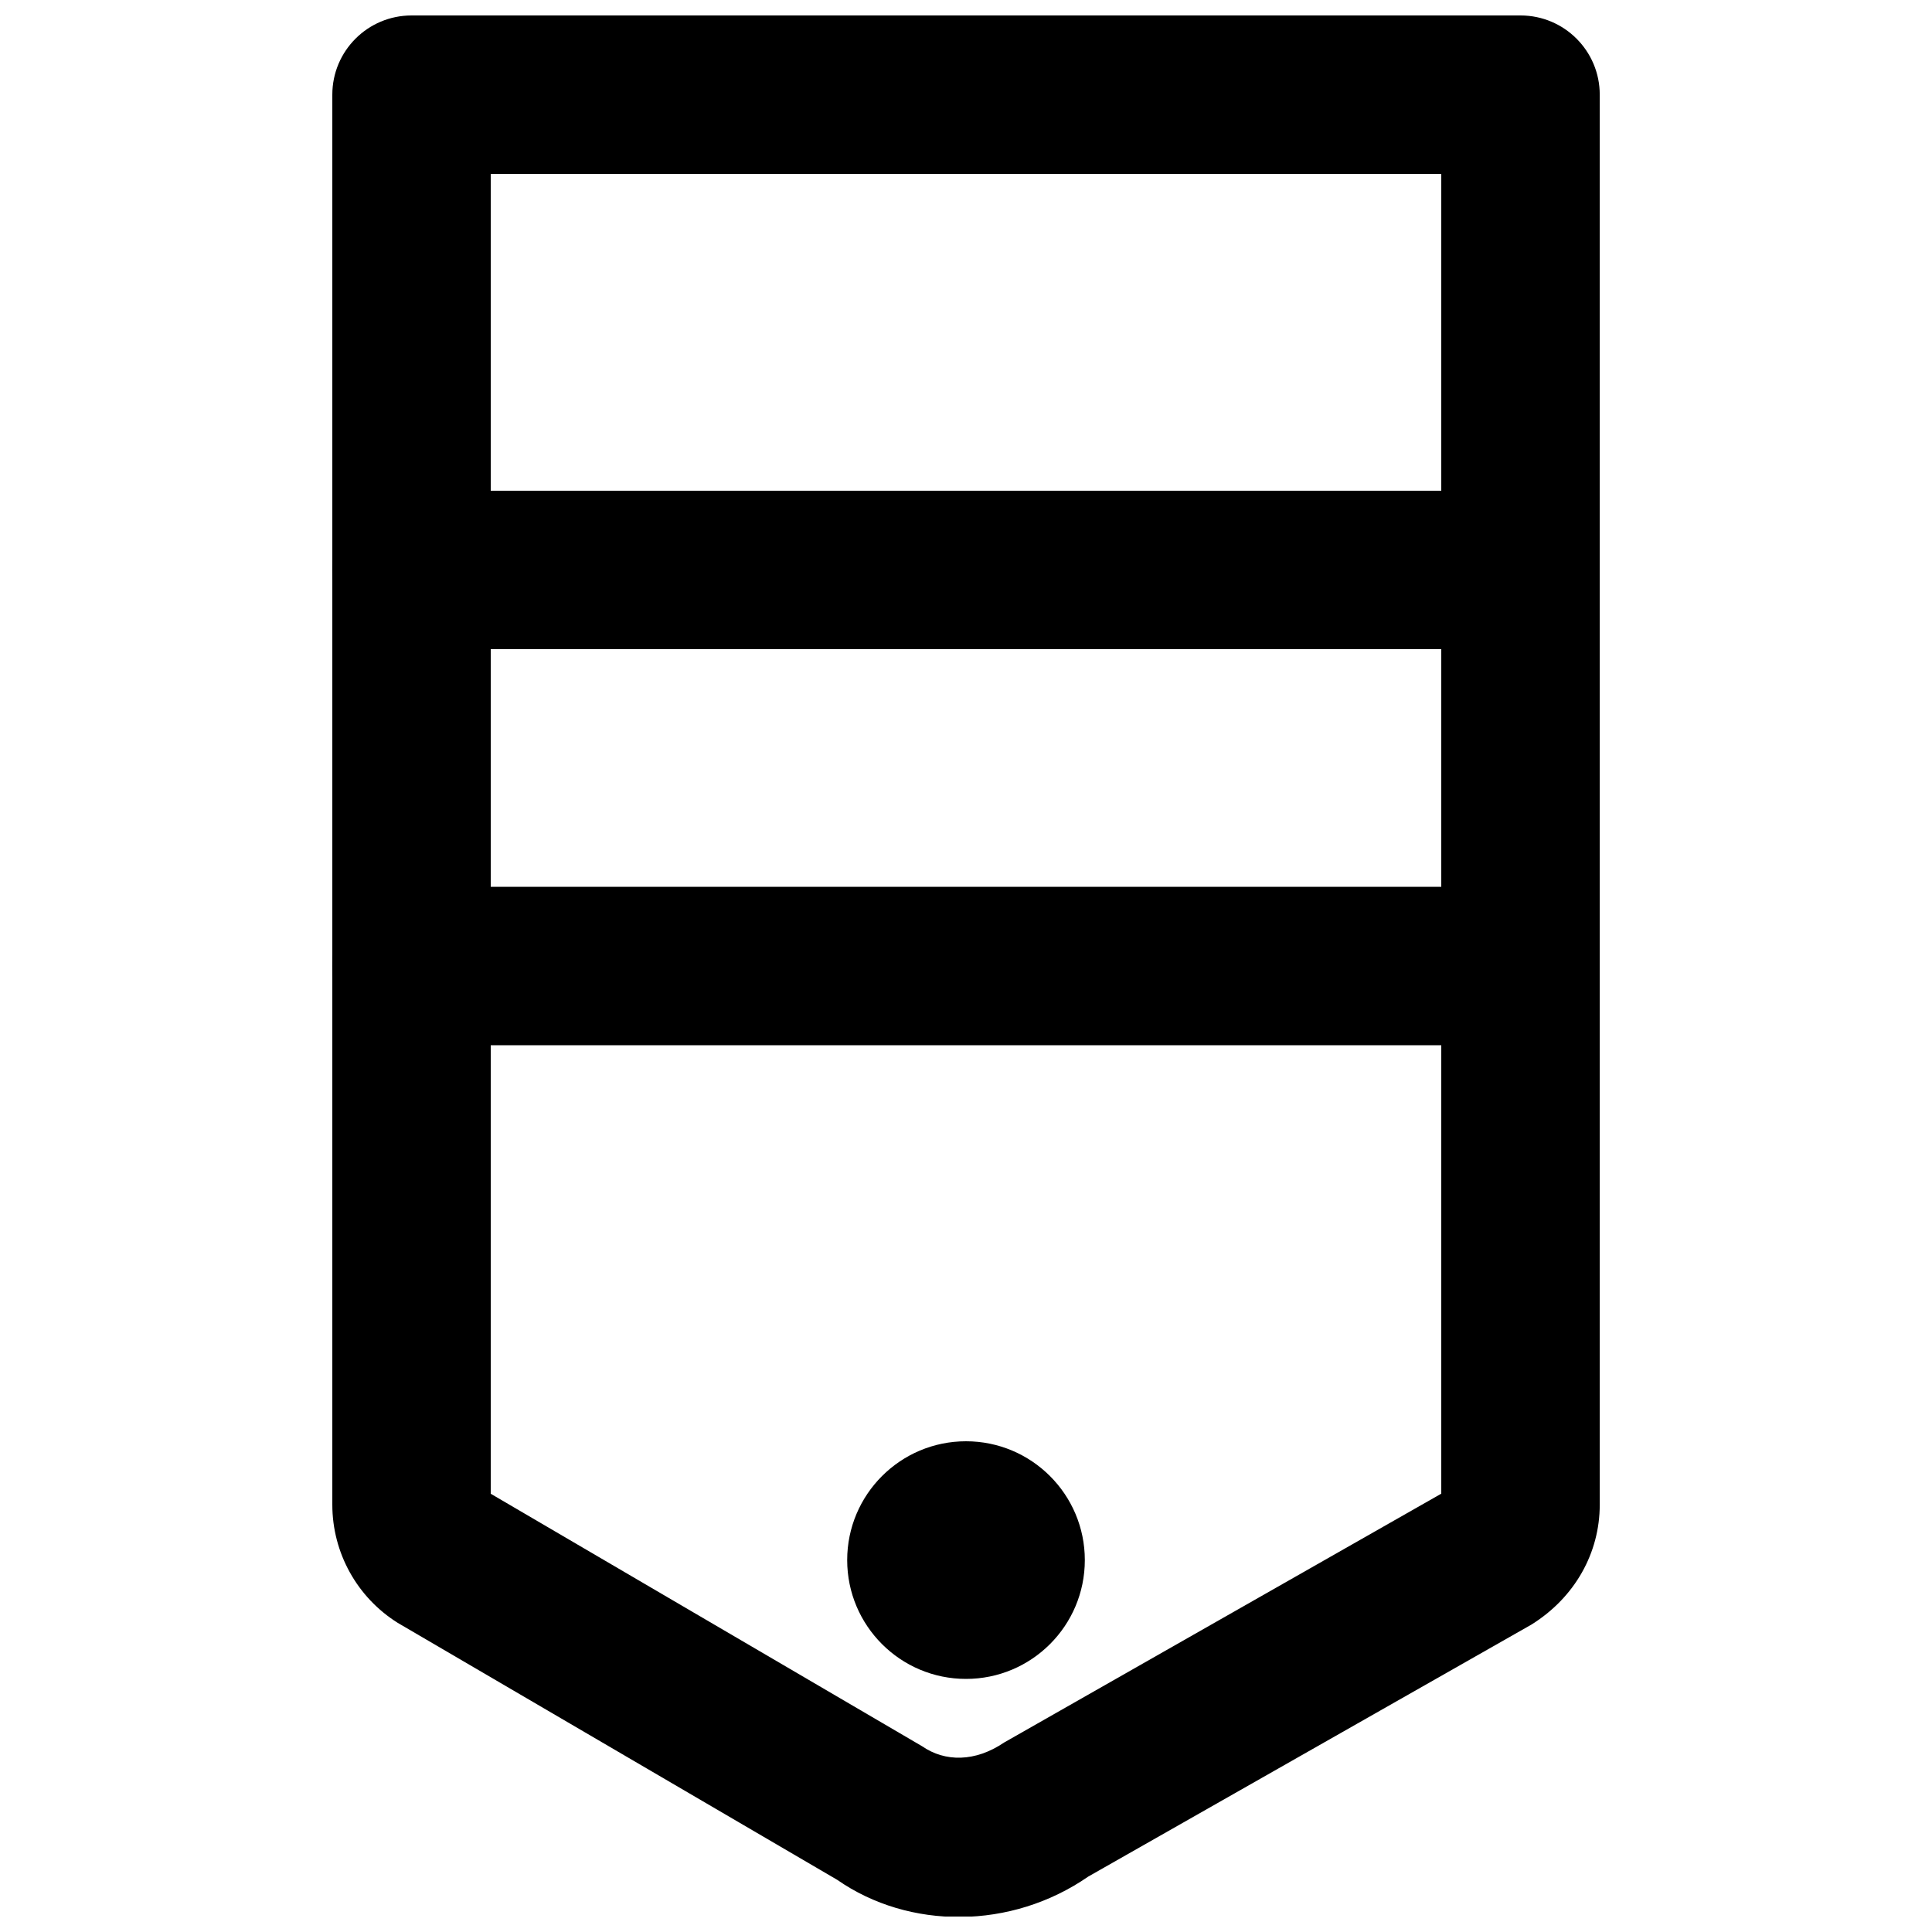
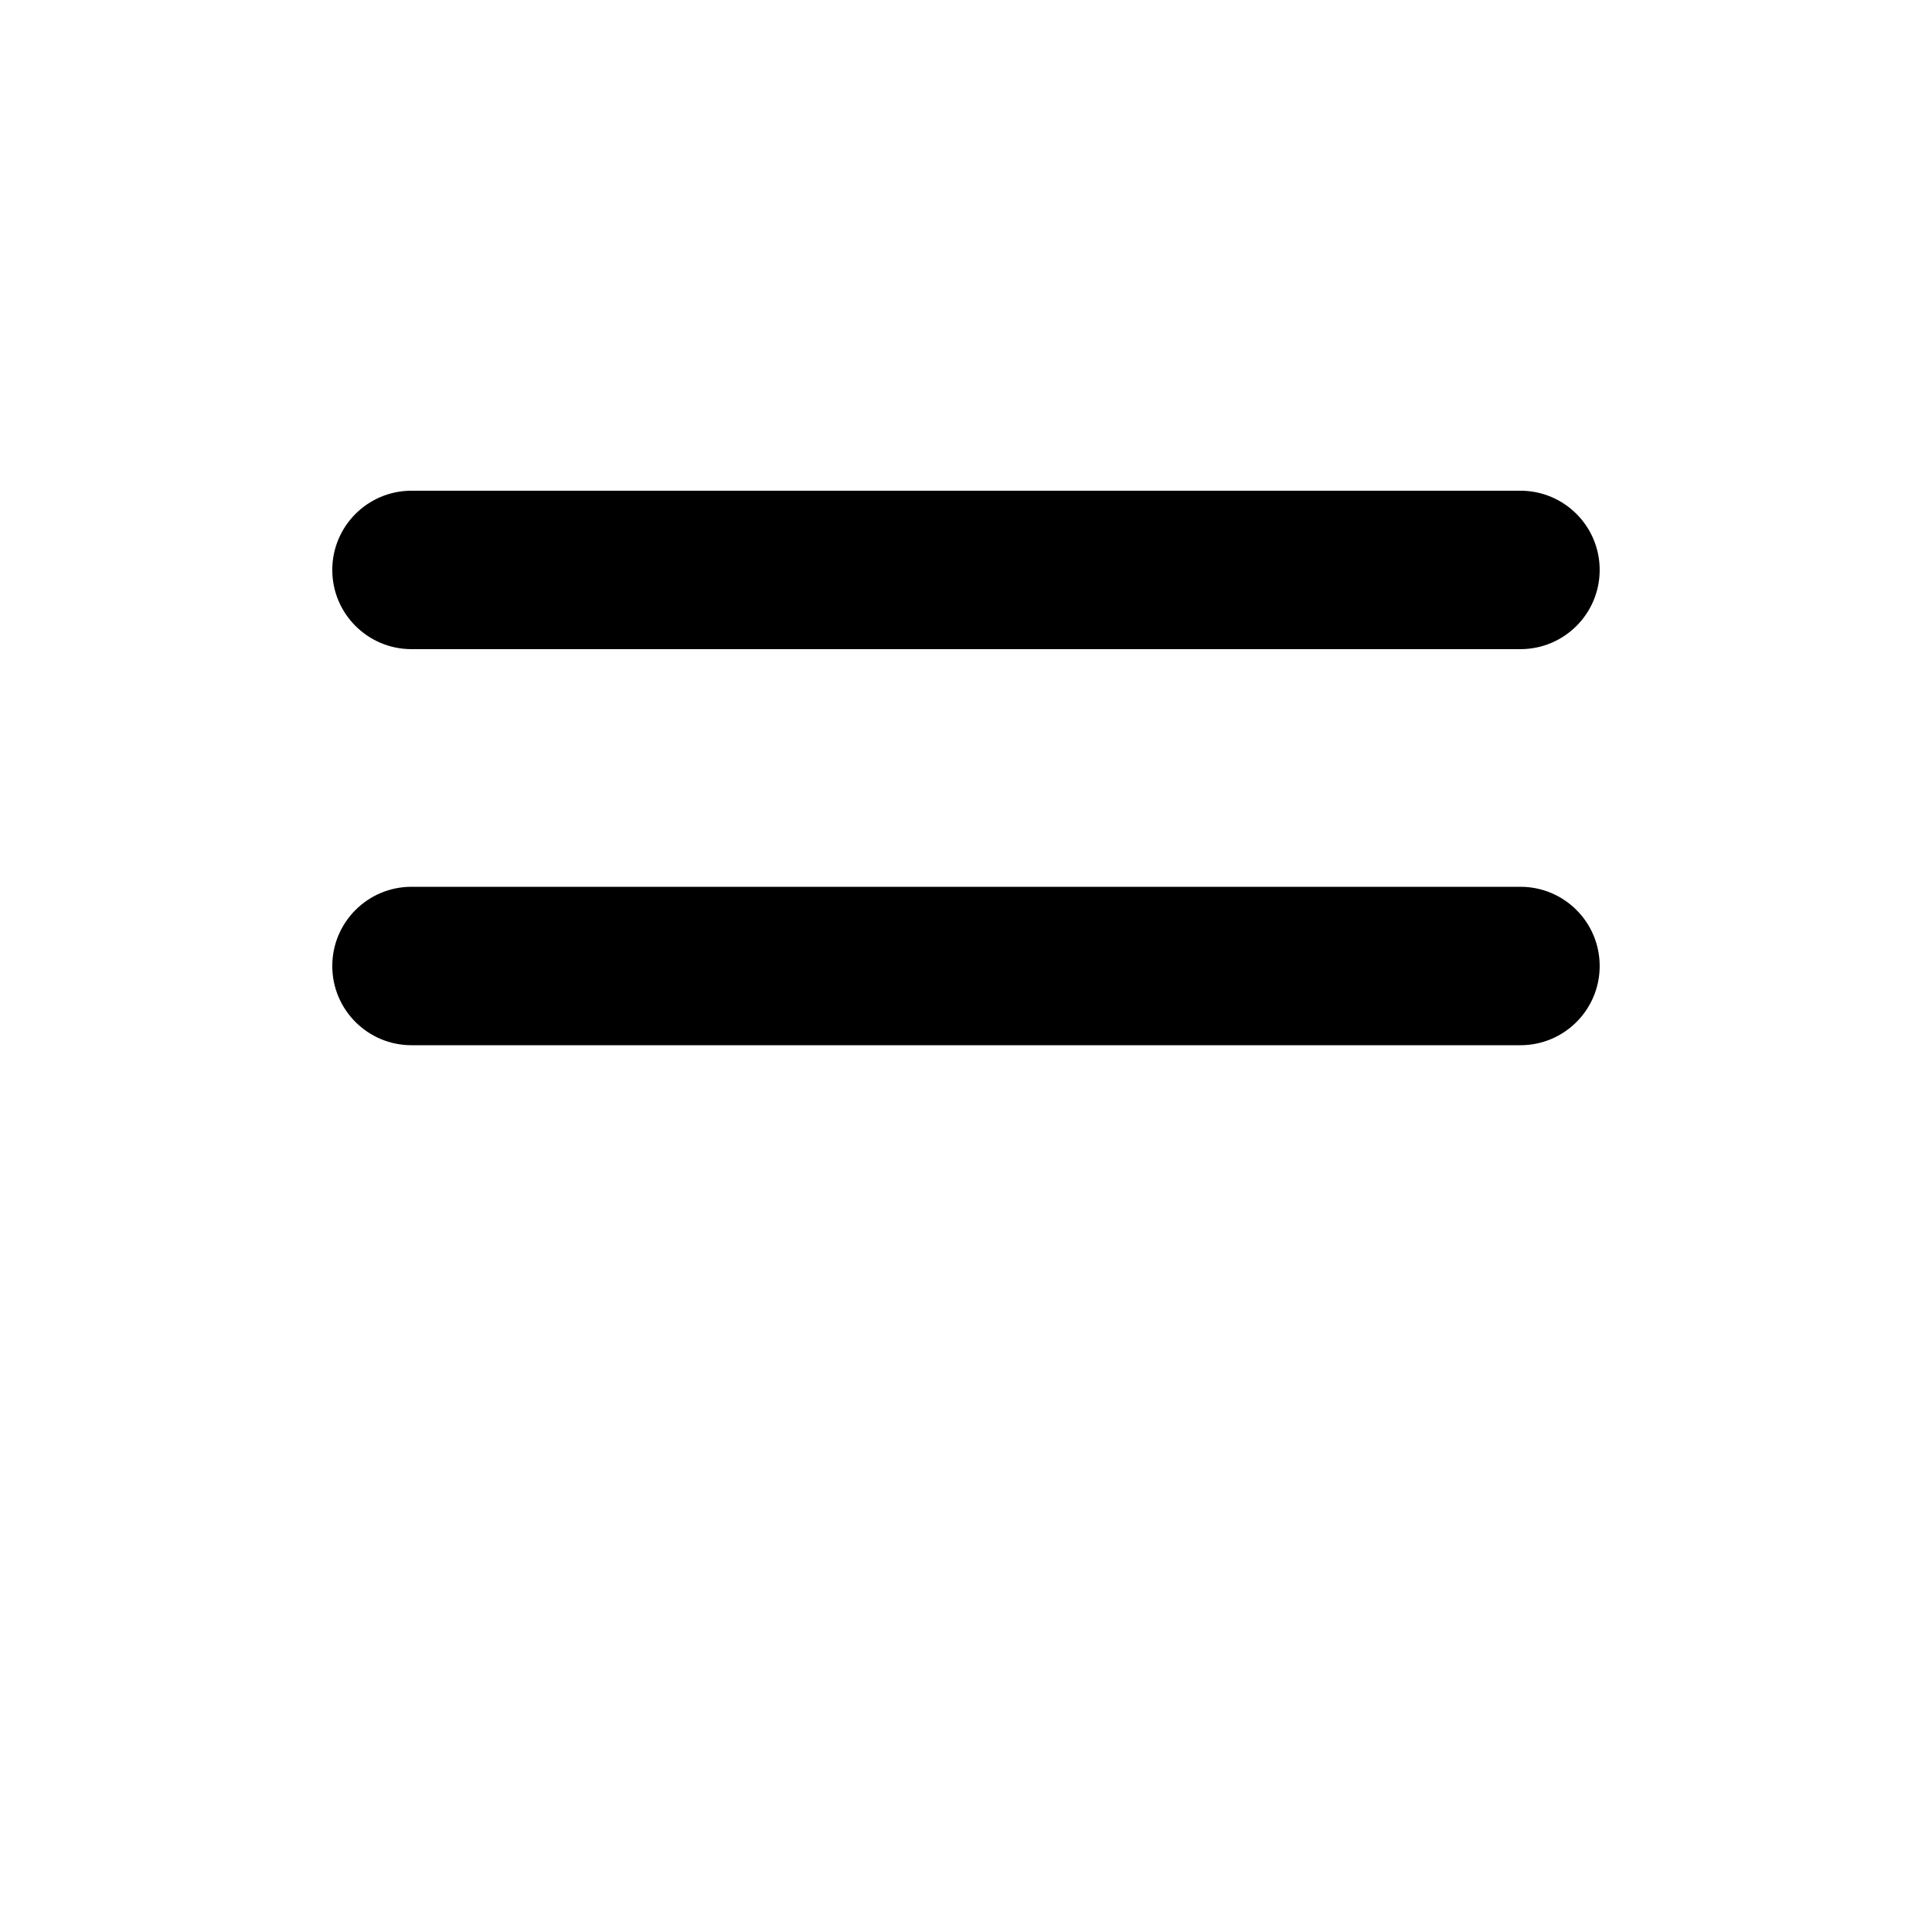
<svg xmlns="http://www.w3.org/2000/svg" width="800px" height="800px" version="1.1" viewBox="144 144 512 512">
  <defs>
    <clipPath id="a">
-       <path d="m232 148.09h336v503.81h-336z" />
-     </clipPath>
+       </clipPath>
  </defs>
  <g clip-path="url(#a)">
-     <path d="m525.95 190.08v349.76l-115.89 65.969c-7.598 5.16-15.629 5.16-21.668 0.98l-114.34-66.926v-349.78zm-272.89-41.984c-11.594 0-20.992 9.398-20.992 20.992v373.68c0 12.734 6.559 24.555 17.344 31.312l116.45 68.09c19.059 13.266 46.125 13.266 66.539-0.859l117.45-66.781c11.543-7.207 18.098-19.027 18.098-31.762v-373.68c0-11.594-9.398-20.992-20.992-20.992z" fill-rule="evenodd" />
-   </g>
-   <path d="m431.49 557.44c0-17.379-14.109-31.488-31.488-31.488-17.383 0-31.488 14.109-31.488 31.488 0 17.383 14.105 31.488 31.488 31.488 17.379 0 31.488-14.105 31.488-31.488" fill-rule="evenodd" />
+     </g>
  <path d="m253.05 316.03h293.89c11.594 0 20.992-9.398 20.992-20.992s-9.398-20.992-20.992-20.992h-293.89c-11.594 0-20.992 9.398-20.992 20.992s9.398 20.992 20.992 20.992z" fill-rule="evenodd" />
  <path d="m546.94 379.01h-293.89c-11.594 0-20.992 9.398-20.992 20.992s9.398 20.992 20.992 20.992h293.89c11.594 0 20.992-9.398 20.992-20.992s-9.398-20.992-20.992-20.992z" fill-rule="evenodd" />
</svg>